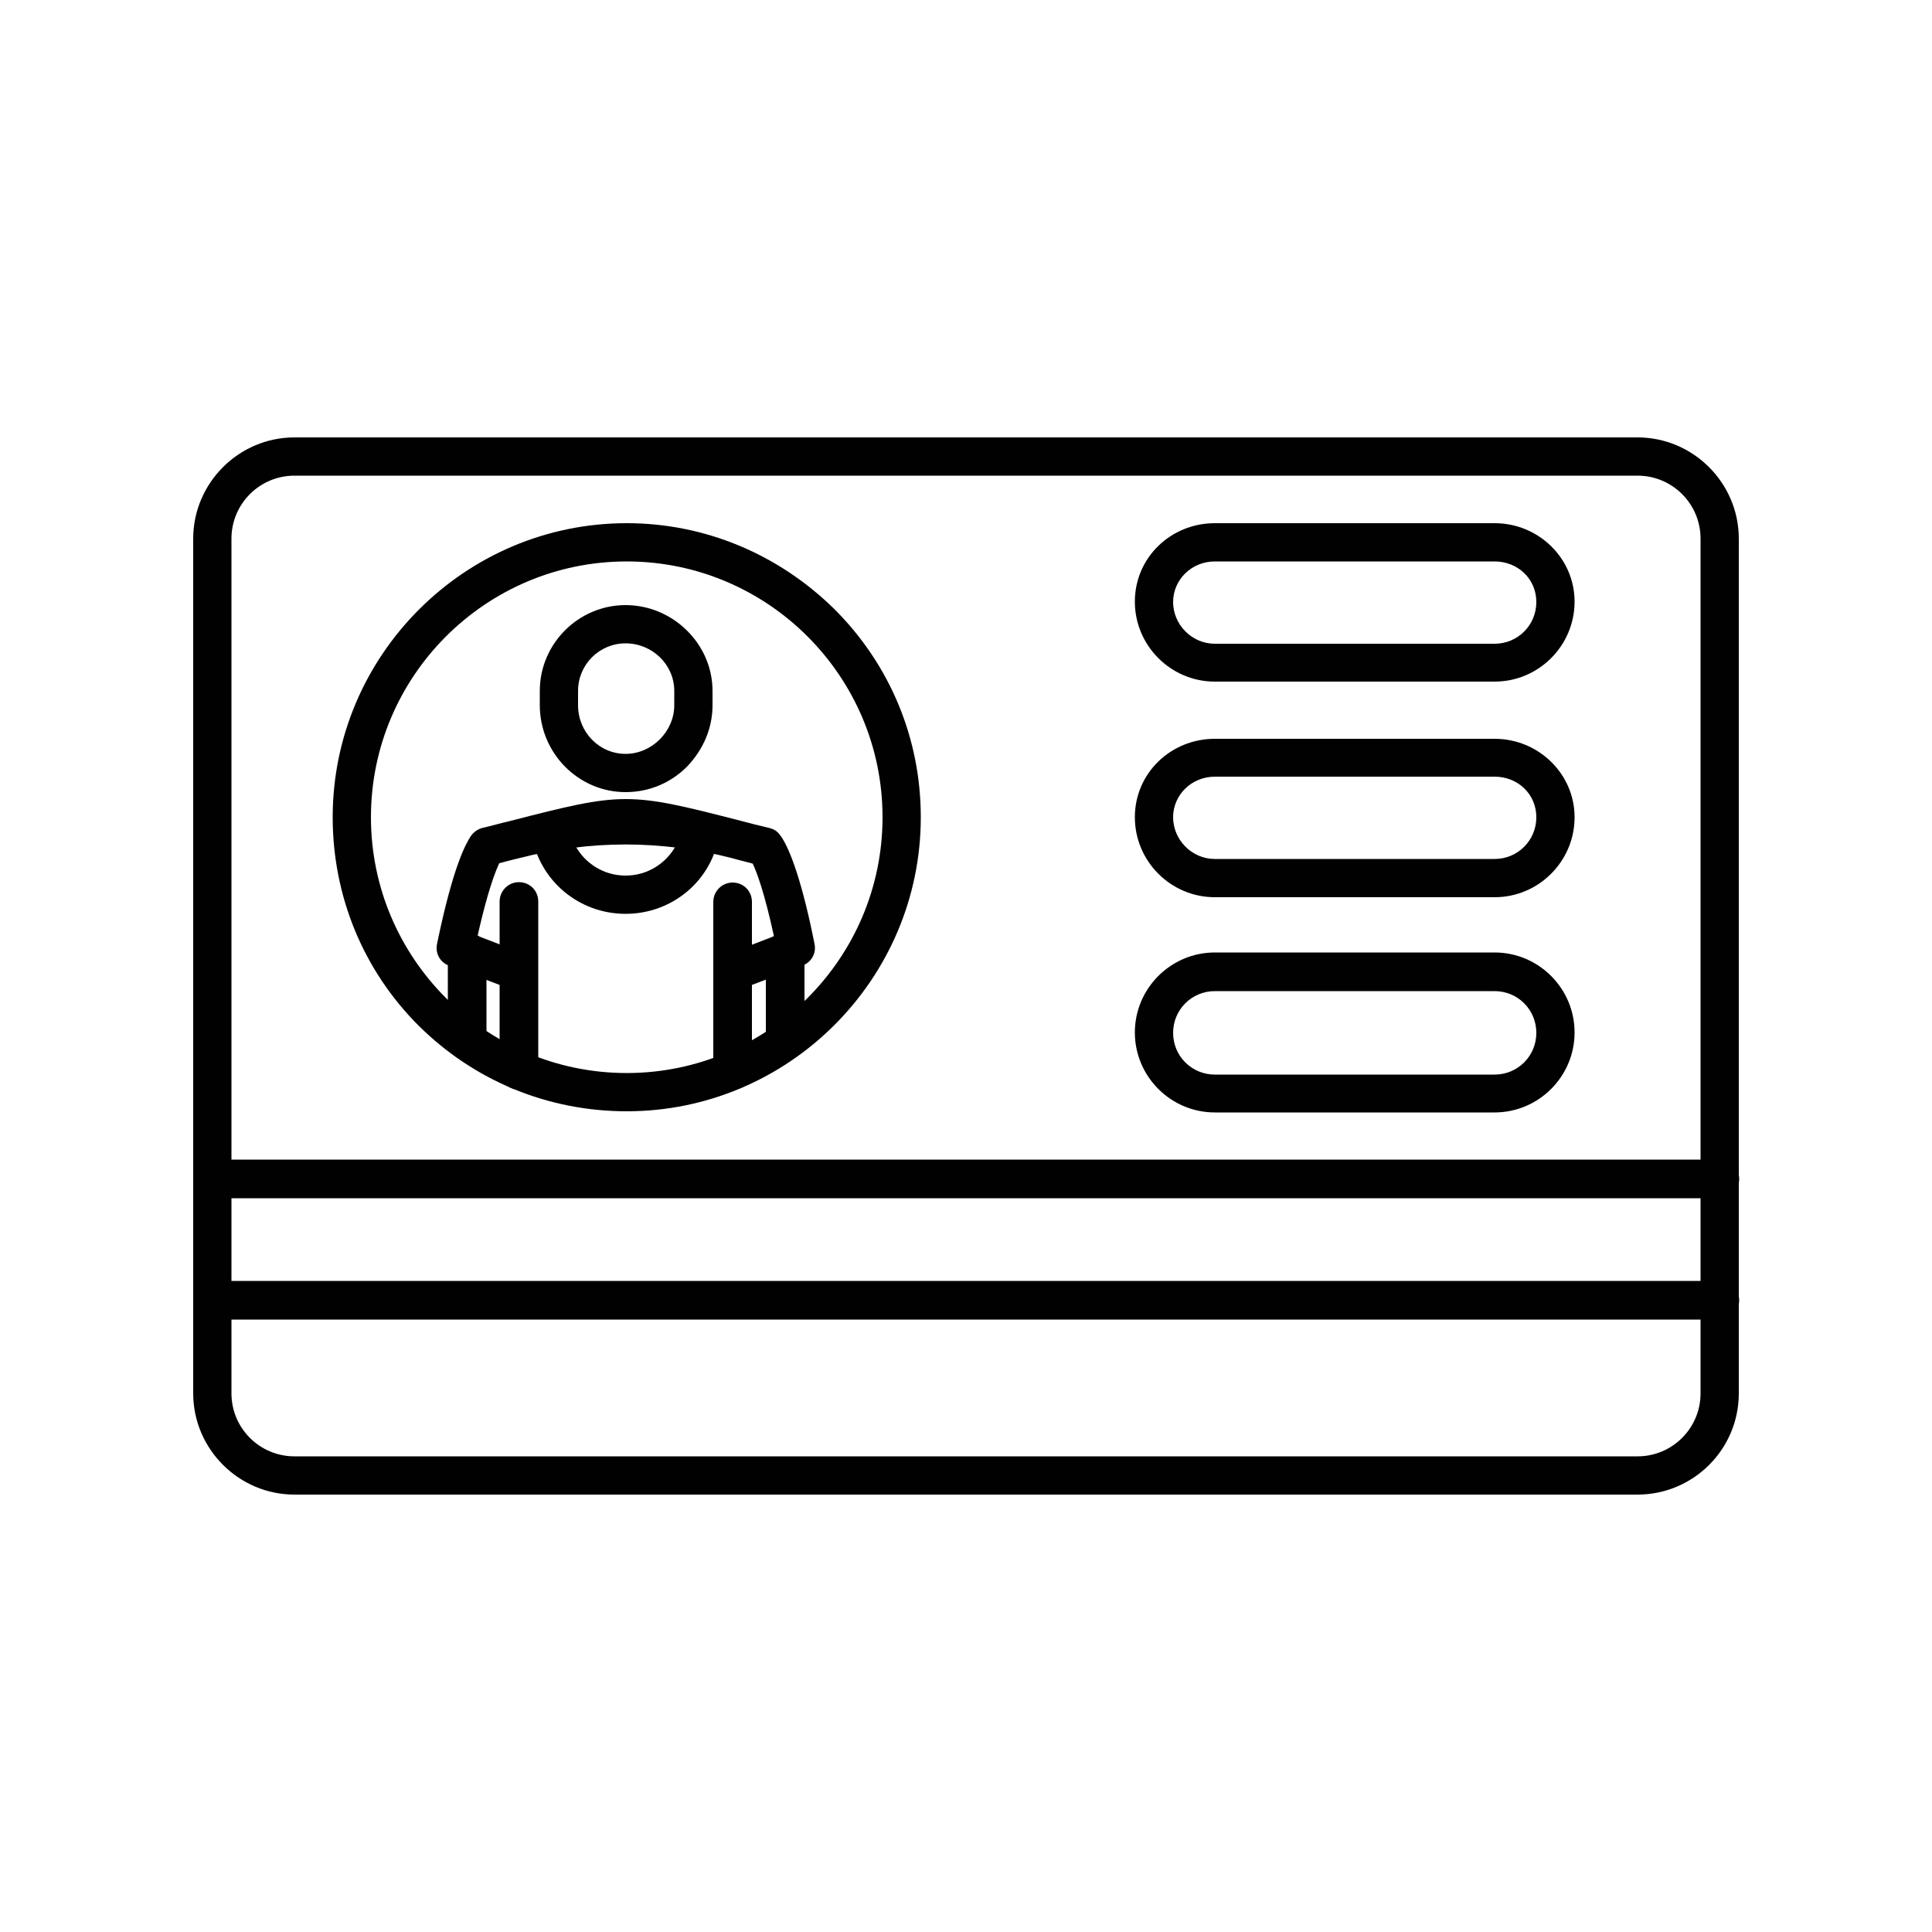
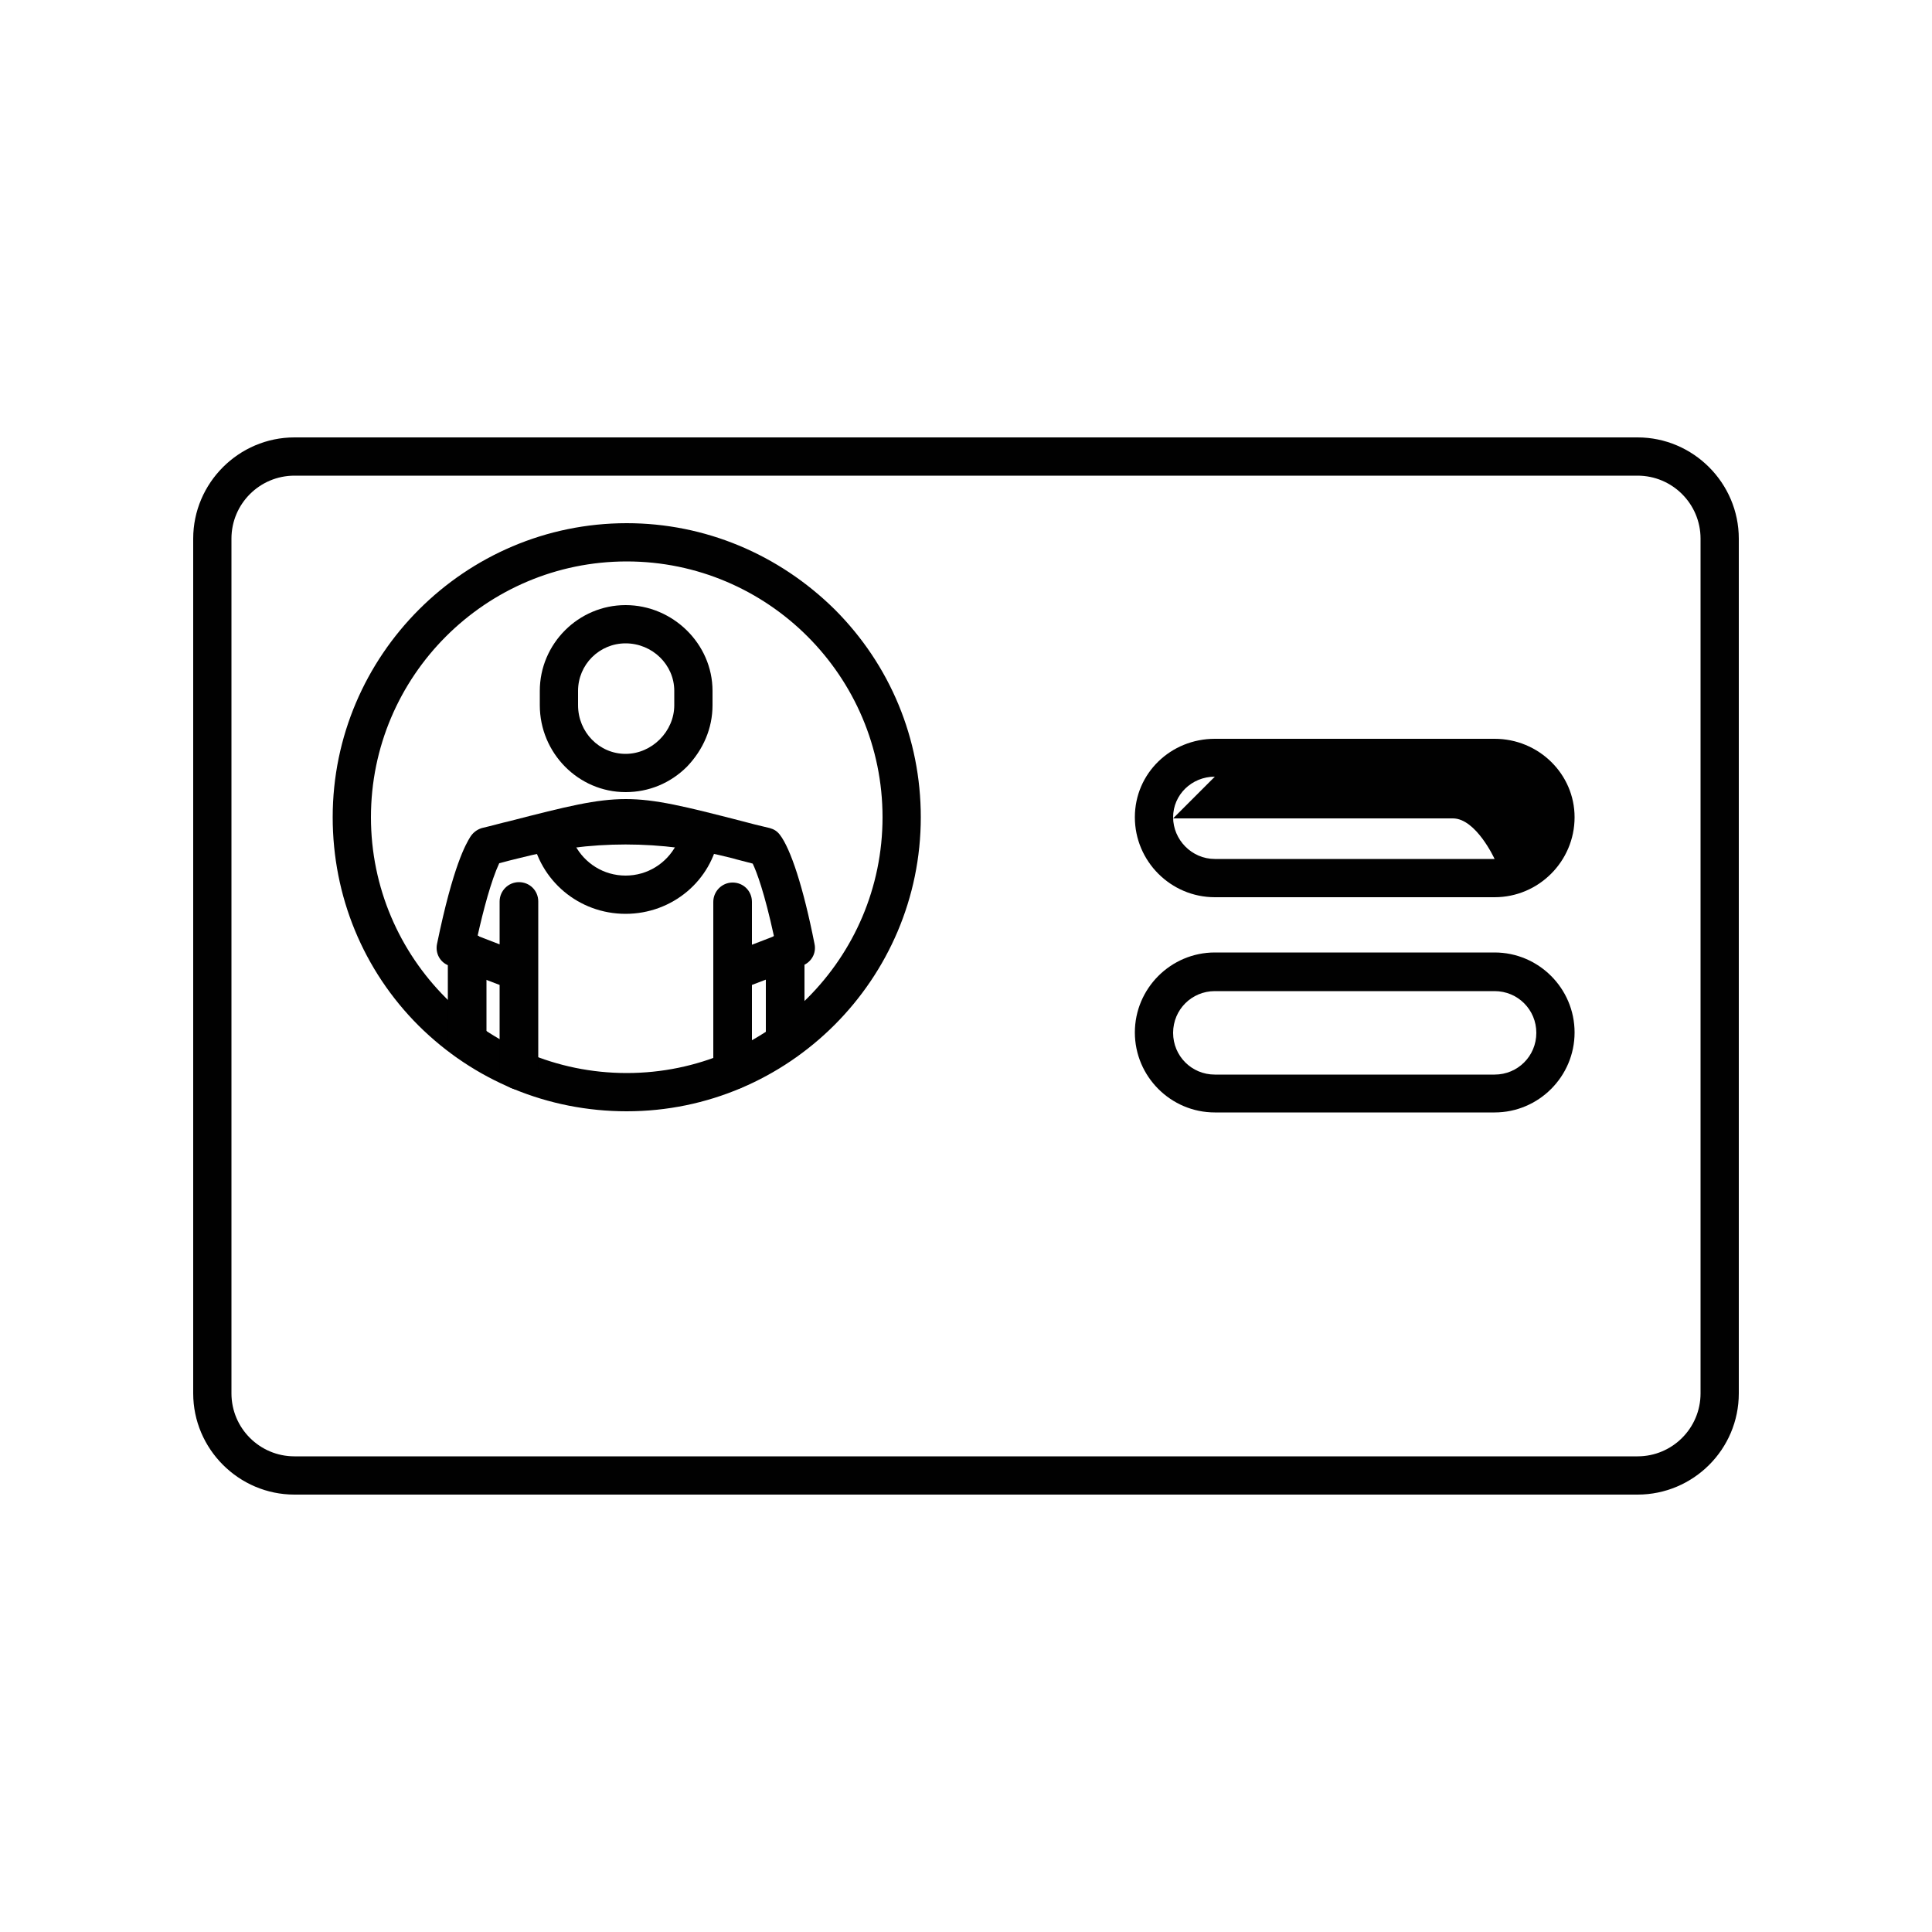
<svg xmlns="http://www.w3.org/2000/svg" viewBox="0 0 50 50">
  <defs>
    <style>      .cls-1 {        fill: #010101;        fill-rule: evenodd;      }    </style>
  </defs>
  <g>
    <g id="Layer_1">
      <g id="_218778512">
        <g>
          <path id="_218780504" class="cls-1" d="M42.38,38.68H7.62c-1.44,0-2.62-1.18-2.62-2.62V13.94c0-1.44,1.18-2.62,2.62-2.62h34.76c1.44,0,2.62,1.18,2.62,2.62v22.12c0,1.45-1.18,2.62-2.62,2.62ZM7.62,12.31c-.9,0-1.63.73-1.63,1.63v22.12c0,.9.73,1.63,1.63,1.63h34.76c.9,0,1.63-.73,1.63-1.63V13.94c0-.9-.73-1.63-1.63-1.63H7.62Z" />
-           <path id="_218779208" class="cls-1" d="M44.5,34.15H5.5c-.27,0-.5-.22-.5-.5s.22-.5.5-.5h39.01c.27,0,.5.22.5.5,0,.27-.22.5-.5.5ZM44.5,31.01H5.5c-.27,0-.5-.22-.5-.5s.22-.5.5-.5h39.01c.27,0,.5.22.5.5s-.22.5-.5.5Z" />
-           <path id="_218779232" class="cls-1" d="M38.68,23.22h-7.24c-1.14,0-2.07-.93-2.07-2.07s.93-2.03,2.07-2.03h7.24c1.14,0,2.07.91,2.07,2.03,0,1.14-.93,2.07-2.07,2.07ZM31.44,20.1c-.6,0-1.08.47-1.08,1.05s.48,1.08,1.08,1.08h7.24c.6,0,1.08-.48,1.08-1.08s-.48-1.05-1.08-1.05h-7.24Z" />
-           <path id="_218779616" class="cls-1" d="M38.68,17.64h-7.24c-1.14,0-2.07-.93-2.07-2.07s.93-2.03,2.07-2.03h7.24c1.14,0,2.07.91,2.07,2.03,0,1.14-.93,2.07-2.07,2.07ZM31.44,14.53c-.6,0-1.08.47-1.08,1.05s.48,1.08,1.08,1.08h7.24c.6,0,1.08-.48,1.08-1.08s-.48-1.05-1.08-1.05h-7.24Z" />
+           <path id="_218779232" class="cls-1" d="M38.68,23.22h-7.24c-1.14,0-2.07-.93-2.07-2.07s.93-2.03,2.07-2.03h7.24c1.14,0,2.07.91,2.07,2.03,0,1.14-.93,2.07-2.07,2.07ZM31.44,20.1c-.6,0-1.08.47-1.08,1.05s.48,1.08,1.08,1.08h7.24s-.48-1.05-1.08-1.05h-7.24Z" />
          <path id="_218779904" class="cls-1" d="M38.68,28.79h-7.24c-1.14,0-2.07-.93-2.07-2.07s.93-2.07,2.07-2.07h7.24c1.14,0,2.07.93,2.07,2.07,0,1.14-.93,2.07-2.07,2.07ZM31.44,25.65c-.6,0-1.08.48-1.08,1.08s.48,1.08,1.08,1.08h7.24c.6,0,1.08-.48,1.08-1.08s-.48-1.08-1.08-1.08h-7.24Z" />
          <path id="_218779832" class="cls-1" d="M16.22,28.76c-2.04,0-3.95-.79-5.39-2.22-1.43-1.43-2.22-3.35-2.22-5.39,0-4.19,3.42-7.61,7.61-7.61,2.02,0,3.93.8,5.38,2.23,1.44,1.44,2.23,3.35,2.23,5.38,0,4.19-3.42,7.61-7.61,7.61h0ZM16.22,14.53c-3.65,0-6.62,2.97-6.62,6.62s2.97,6.62,6.62,6.62,6.62-2.97,6.62-6.62-2.97-6.62-6.62-6.62Z" />
          <path id="_218779400" class="cls-1" d="M16.19,20.5c-1.22,0-2.22-1.01-2.22-2.25v-.37c0-1.22,1-2.22,2.22-2.22s2.25,1,2.25,2.22v.37c0,.6-.24,1.15-.66,1.59-.43.43-.99.66-1.59.66ZM16.19,16.65c-.68,0-1.23.55-1.23,1.23v.37c0,.7.55,1.26,1.23,1.26s1.26-.58,1.26-1.26v-.37c0-.68-.57-1.23-1.26-1.23Z" />
          <path id="_218778776" class="cls-1" d="M12.09,27.44c-.27,0-.5-.22-.5-.5v-2.31c0-.27.22-.5.5-.5s.5.22.5.5v2.31c0,.27-.23.5-.5.5Z" />
          <path id="_218779040" class="cls-1" d="M20.32,27.44c-.27,0-.5-.22-.5-.5v-2.31c0-.27.22-.5.5-.5s.5.22.5.5v2.31c0,.27-.23.5-.5.5Z" />
          <path id="_218778440" class="cls-1" d="M18.96,28.21c-.27,0-.5-.22-.5-.5v-4.37c0-.27.22-.5.5-.5s.5.22.5.5v1.11l.57-.22c-.25-1.15-.45-1.67-.55-1.88-.18-.05-.36-.09-.53-.14q-2.76-.71-5.52,0c-.16.04-.33.08-.51.13-.21.45-.41,1.21-.56,1.88l.57.22v-1.11c0-.27.22-.5.5-.5s.5.22.5.5v4.37c0,.27-.22.5-.5.5s-.5-.22-.5-.5v-2.21l-1.31-.5c-.23-.08-.36-.32-.31-.56.42-2.04.75-2.59.86-2.77.07-.11.17-.19.3-.23.26-.06.5-.13.72-.18,2.95-.76,3.06-.76,6.01,0,.22.06.46.12.72.18.11.03.19.08.26.17.28.36.61,1.36.9,2.83.05.24-.08.47-.31.56l-1.31.5v2.21c0,.28-.23.5-.5.5h0Z" />
          <path id="_218778992" class="cls-1" d="M16.19,23.65c-1.21,0-2.23-.86-2.43-2.04-.04-.25.12-.5.37-.56,1.81-.45,2.35-.45,4.12,0,.25.06.41.31.36.56-.19,1.19-1.22,2.04-2.42,2.04ZM14.88,21.87c.25.47.74.79,1.31.79s1.06-.32,1.31-.79c-1.05-.24-1.54-.24-2.61,0Z" />
        </g>
      </g>
    </g>
  </g>
</svg>